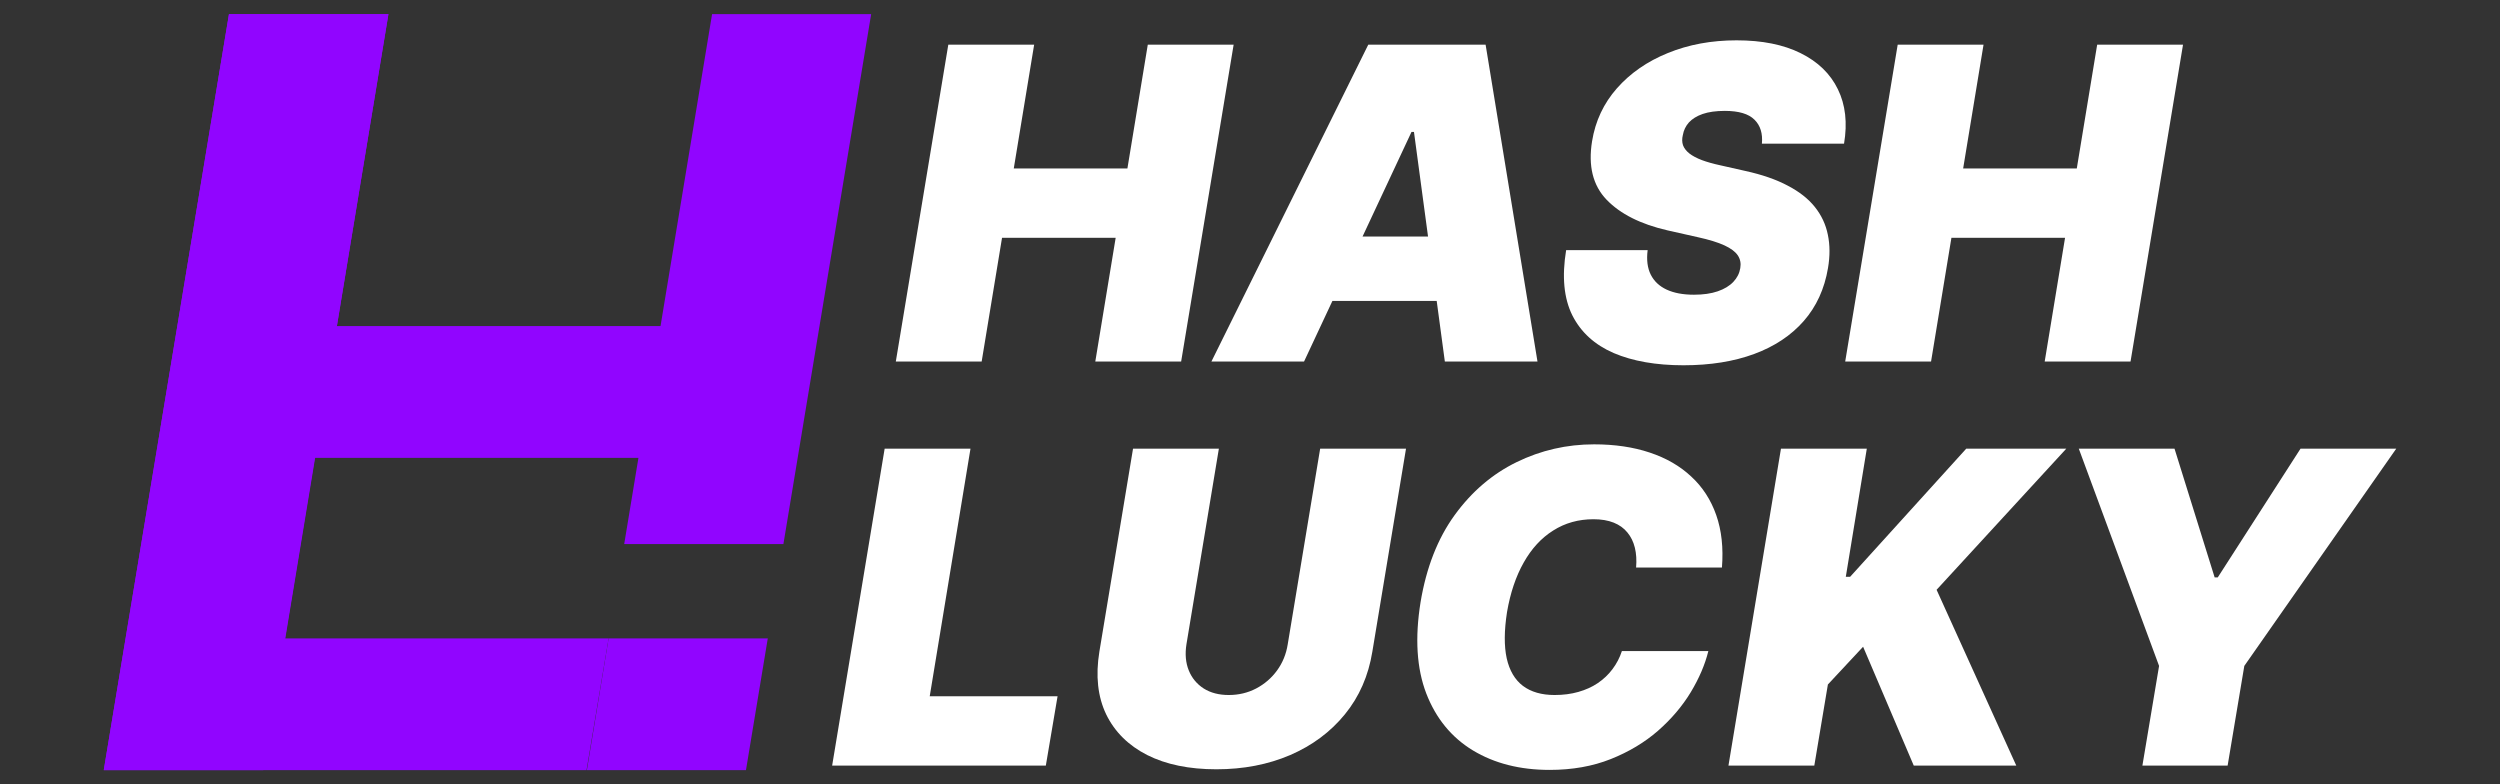
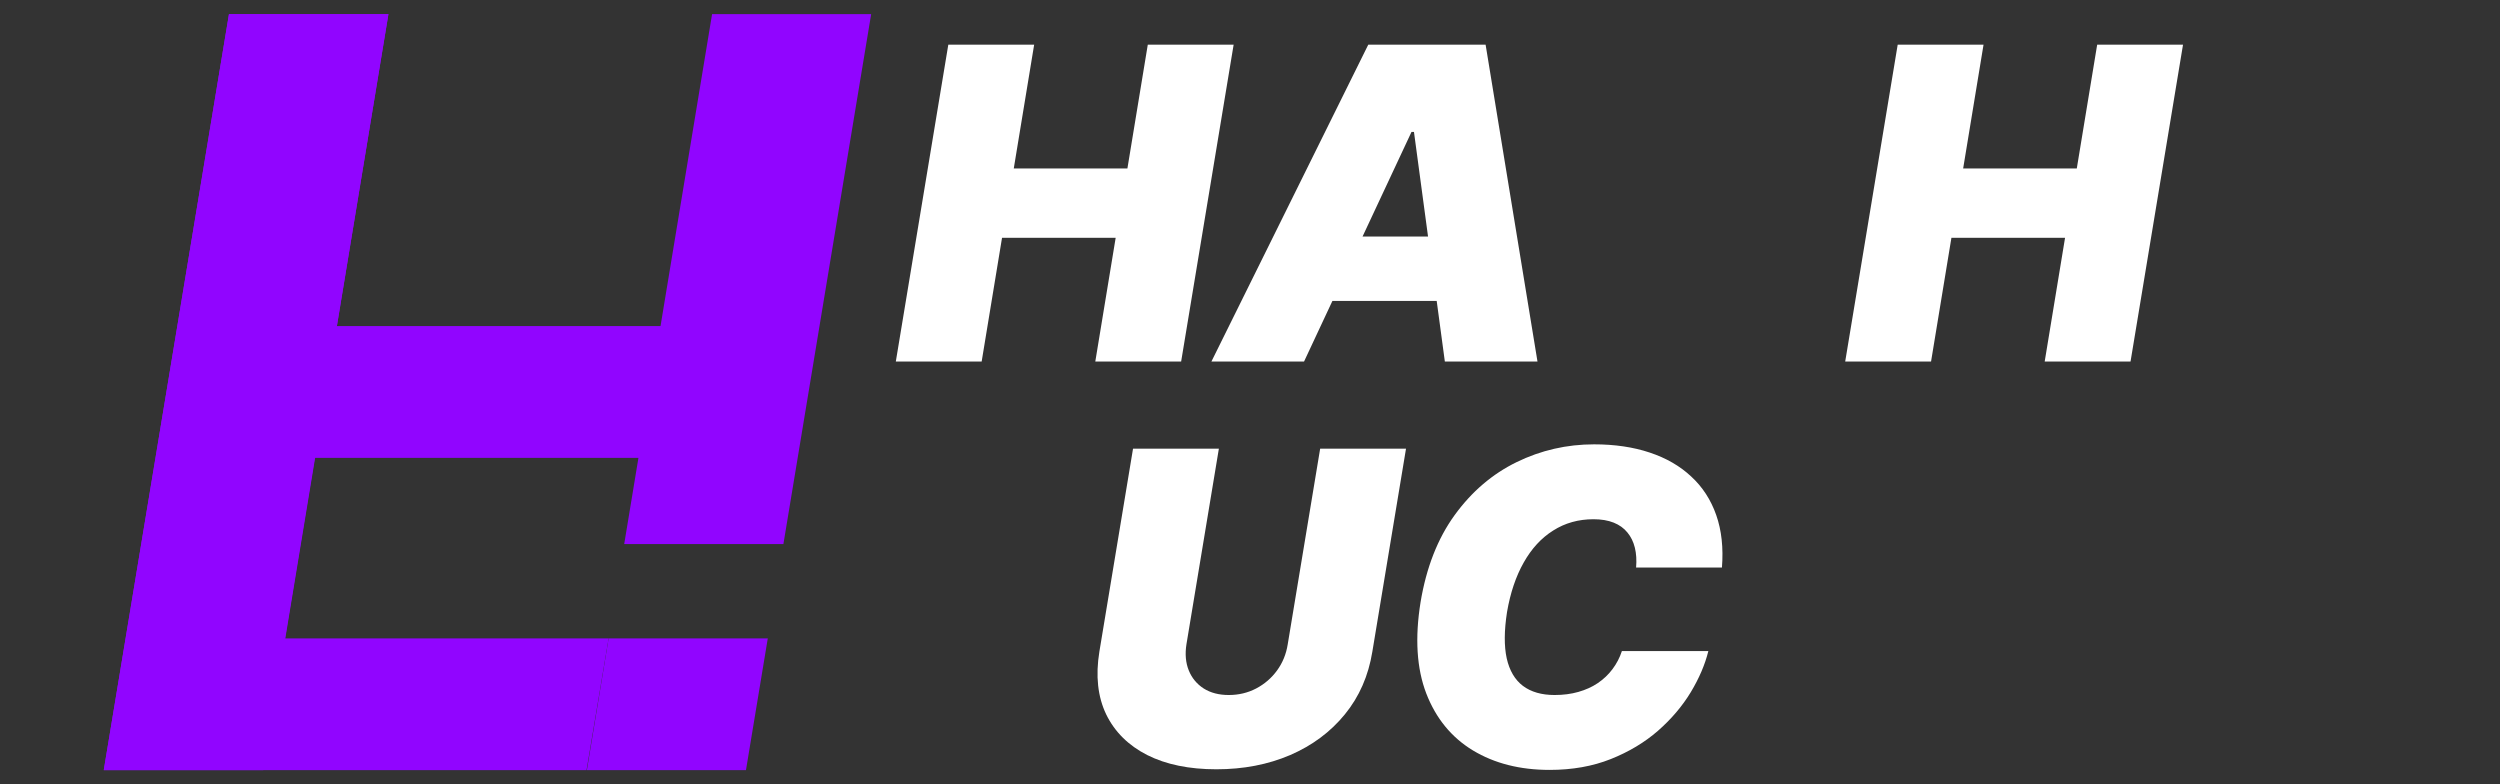
<svg xmlns="http://www.w3.org/2000/svg" width="255" height="80" viewBox="0 0 255 80" fill="none">
  <rect x="0" y="0" width="255" height="80" fill="#333333" stroke="none" />
  <path d="M10.584 78.556L23.355 1.444H39.618L29.101 65.114H62.078L59.825 78.556H10.584Z" fill="#9105FF" />
  <path fill-rule="evenodd" clip-rule="evenodd" d="M23.355 1.444L10.584 78.556H26.848L32.106 46.702H65.121L63.669 55.495H79.907L88.858 1.444H72.632L67.374 33.26H34.359L39.618 1.444H23.355ZM78.314 65.114H62.081L59.862 78.556H76.088L78.314 65.114Z" fill="#9105FF" />
  <path d="M91.373 36.879L96.727 4.556H105.484L103.405 17.182H114.996L117.074 4.556H125.831L120.476 36.879H111.72L113.799 24.253H102.208L100.129 36.879H91.373Z" fill="white" />
  <path d="M133.012 36.879H123.563L139.563 4.556H151.532L156.824 36.879H147.375L144.225 13.457H143.973L133.012 36.879ZM133.39 24.126H151.154L150.02 30.692H132.256L133.39 24.126Z" fill="white" />
-   <path d="M179.714 14.657C179.809 13.615 179.557 12.8 178.958 12.21C178.36 11.611 177.352 11.311 175.935 11.311C175.032 11.311 174.276 11.416 173.667 11.626C173.068 11.837 172.601 12.126 172.265 12.494C171.94 12.863 171.735 13.289 171.651 13.773C171.556 14.152 171.562 14.499 171.667 14.814C171.782 15.12 171.997 15.398 172.312 15.651C172.638 15.903 173.063 16.13 173.588 16.33C174.123 16.529 174.759 16.708 175.494 16.866L178.013 17.434C179.735 17.813 181.179 18.313 182.344 18.934C183.52 19.544 184.444 20.27 185.116 21.112C185.788 21.953 186.229 22.895 186.439 23.937C186.659 24.979 186.665 26.115 186.455 27.346C186.098 29.471 185.273 31.271 183.982 32.744C182.691 34.217 181.006 35.337 178.927 36.105C176.848 36.873 174.444 37.258 171.714 37.258C168.921 37.258 166.548 36.842 164.596 36.011C162.653 35.169 161.246 33.885 160.375 32.16C159.514 30.424 159.304 28.209 159.745 25.515H168.06C167.934 26.504 168.039 27.335 168.375 28.009C168.711 28.682 169.252 29.193 169.997 29.54C170.743 29.887 171.672 30.061 172.785 30.061C173.73 30.061 174.538 29.945 175.21 29.713C175.882 29.482 176.412 29.161 176.801 28.751C177.189 28.34 177.425 27.872 177.509 27.346C177.593 26.862 177.509 26.431 177.257 26.052C177.005 25.673 176.549 25.331 175.887 25.026C175.226 24.721 174.318 24.442 173.163 24.189L170.076 23.495C167.336 22.864 165.268 21.822 163.871 20.37C162.475 18.918 161.981 16.929 162.391 14.404C162.727 12.342 163.572 10.543 164.926 9.006C166.291 7.46 168.024 6.26 170.123 5.408C172.234 4.545 174.57 4.114 177.131 4.114C179.735 4.114 181.914 4.55 183.667 5.424C185.431 6.297 186.696 7.523 187.462 9.101C188.239 10.679 188.449 12.531 188.092 14.657H179.714Z" fill="white" />
  <path d="M188.21 36.879L193.565 4.556H202.321L200.242 17.182H211.833L213.912 4.556H222.668L217.314 36.879H208.558L210.636 24.253H199.045L196.967 36.879H188.21Z" fill="white" />
-   <path d="M84.879 78.088L90.234 45.765H98.99L94.832 71.018H107.872L106.675 78.088H84.879Z" fill="white" />
  <path d="M134.656 45.765H143.413L139.979 66.472C139.58 68.934 138.646 71.065 137.176 72.864C135.717 74.653 133.859 76.037 131.601 77.015C129.344 77.983 126.835 78.467 124.073 78.467C121.291 78.467 118.939 77.983 117.018 77.015C115.097 76.037 113.7 74.653 112.829 72.864C111.968 71.065 111.737 68.934 112.136 66.472L115.569 45.765H124.325L121.018 65.715C120.861 66.714 120.939 67.603 121.254 68.382C121.569 69.161 122.079 69.776 122.782 70.228C123.485 70.671 124.336 70.891 125.333 70.891C126.341 70.891 127.27 70.671 128.121 70.228C128.982 69.776 129.696 69.161 130.263 68.382C130.83 67.603 131.192 66.714 131.349 65.715L134.656 45.765Z" fill="white" />
  <path d="M175.638 57.886H166.882C166.945 57.139 166.903 56.466 166.756 55.866C166.609 55.266 166.357 54.751 166 54.319C165.643 53.877 165.176 53.541 164.598 53.309C164.021 53.078 163.333 52.962 162.535 52.962C161.002 52.962 159.632 53.346 158.425 54.114C157.218 54.872 156.215 55.961 155.417 57.381C154.619 58.791 154.052 60.475 153.716 62.432C153.422 64.326 153.412 65.899 153.685 67.151C153.968 68.403 154.519 69.339 155.338 69.96C156.168 70.581 157.244 70.891 158.567 70.891C159.449 70.891 160.257 70.786 160.992 70.576C161.737 70.365 162.399 70.066 162.976 69.676C163.564 69.276 164.063 68.803 164.472 68.256C164.892 67.698 165.212 67.082 165.433 66.409H174.252C173.916 67.777 173.318 69.176 172.457 70.607C171.596 72.028 170.483 73.338 169.118 74.537C167.753 75.726 166.147 76.689 164.299 77.425C162.451 78.162 160.372 78.53 158.063 78.53C155.039 78.53 152.43 77.867 150.236 76.542C148.052 75.216 146.467 73.28 145.48 70.734C144.503 68.187 144.309 65.083 144.897 61.422C145.485 57.886 146.645 54.925 148.377 52.536C150.11 50.148 152.215 48.348 154.692 47.138C157.17 45.928 159.806 45.323 162.598 45.323C164.709 45.323 166.598 45.602 168.268 46.16C169.948 46.717 171.36 47.533 172.504 48.606C173.659 49.669 174.509 50.979 175.055 52.536C175.601 54.093 175.796 55.877 175.638 57.886Z" fill="white" />
-   <path d="M176.303 78.088L181.658 45.765H190.414L188.272 58.833H188.713L200.556 45.765H210.761L197.532 60.159L205.659 78.088H195.202L190.036 65.967L186.445 69.818L185.06 78.088H176.303Z" fill="white" />
-   <path d="M212.037 45.765H221.801L225.895 58.897H226.21L234.652 45.765H244.416L228.919 67.924L227.218 78.088H218.525L220.226 67.924L212.037 45.765Z" fill="white" />
</svg>